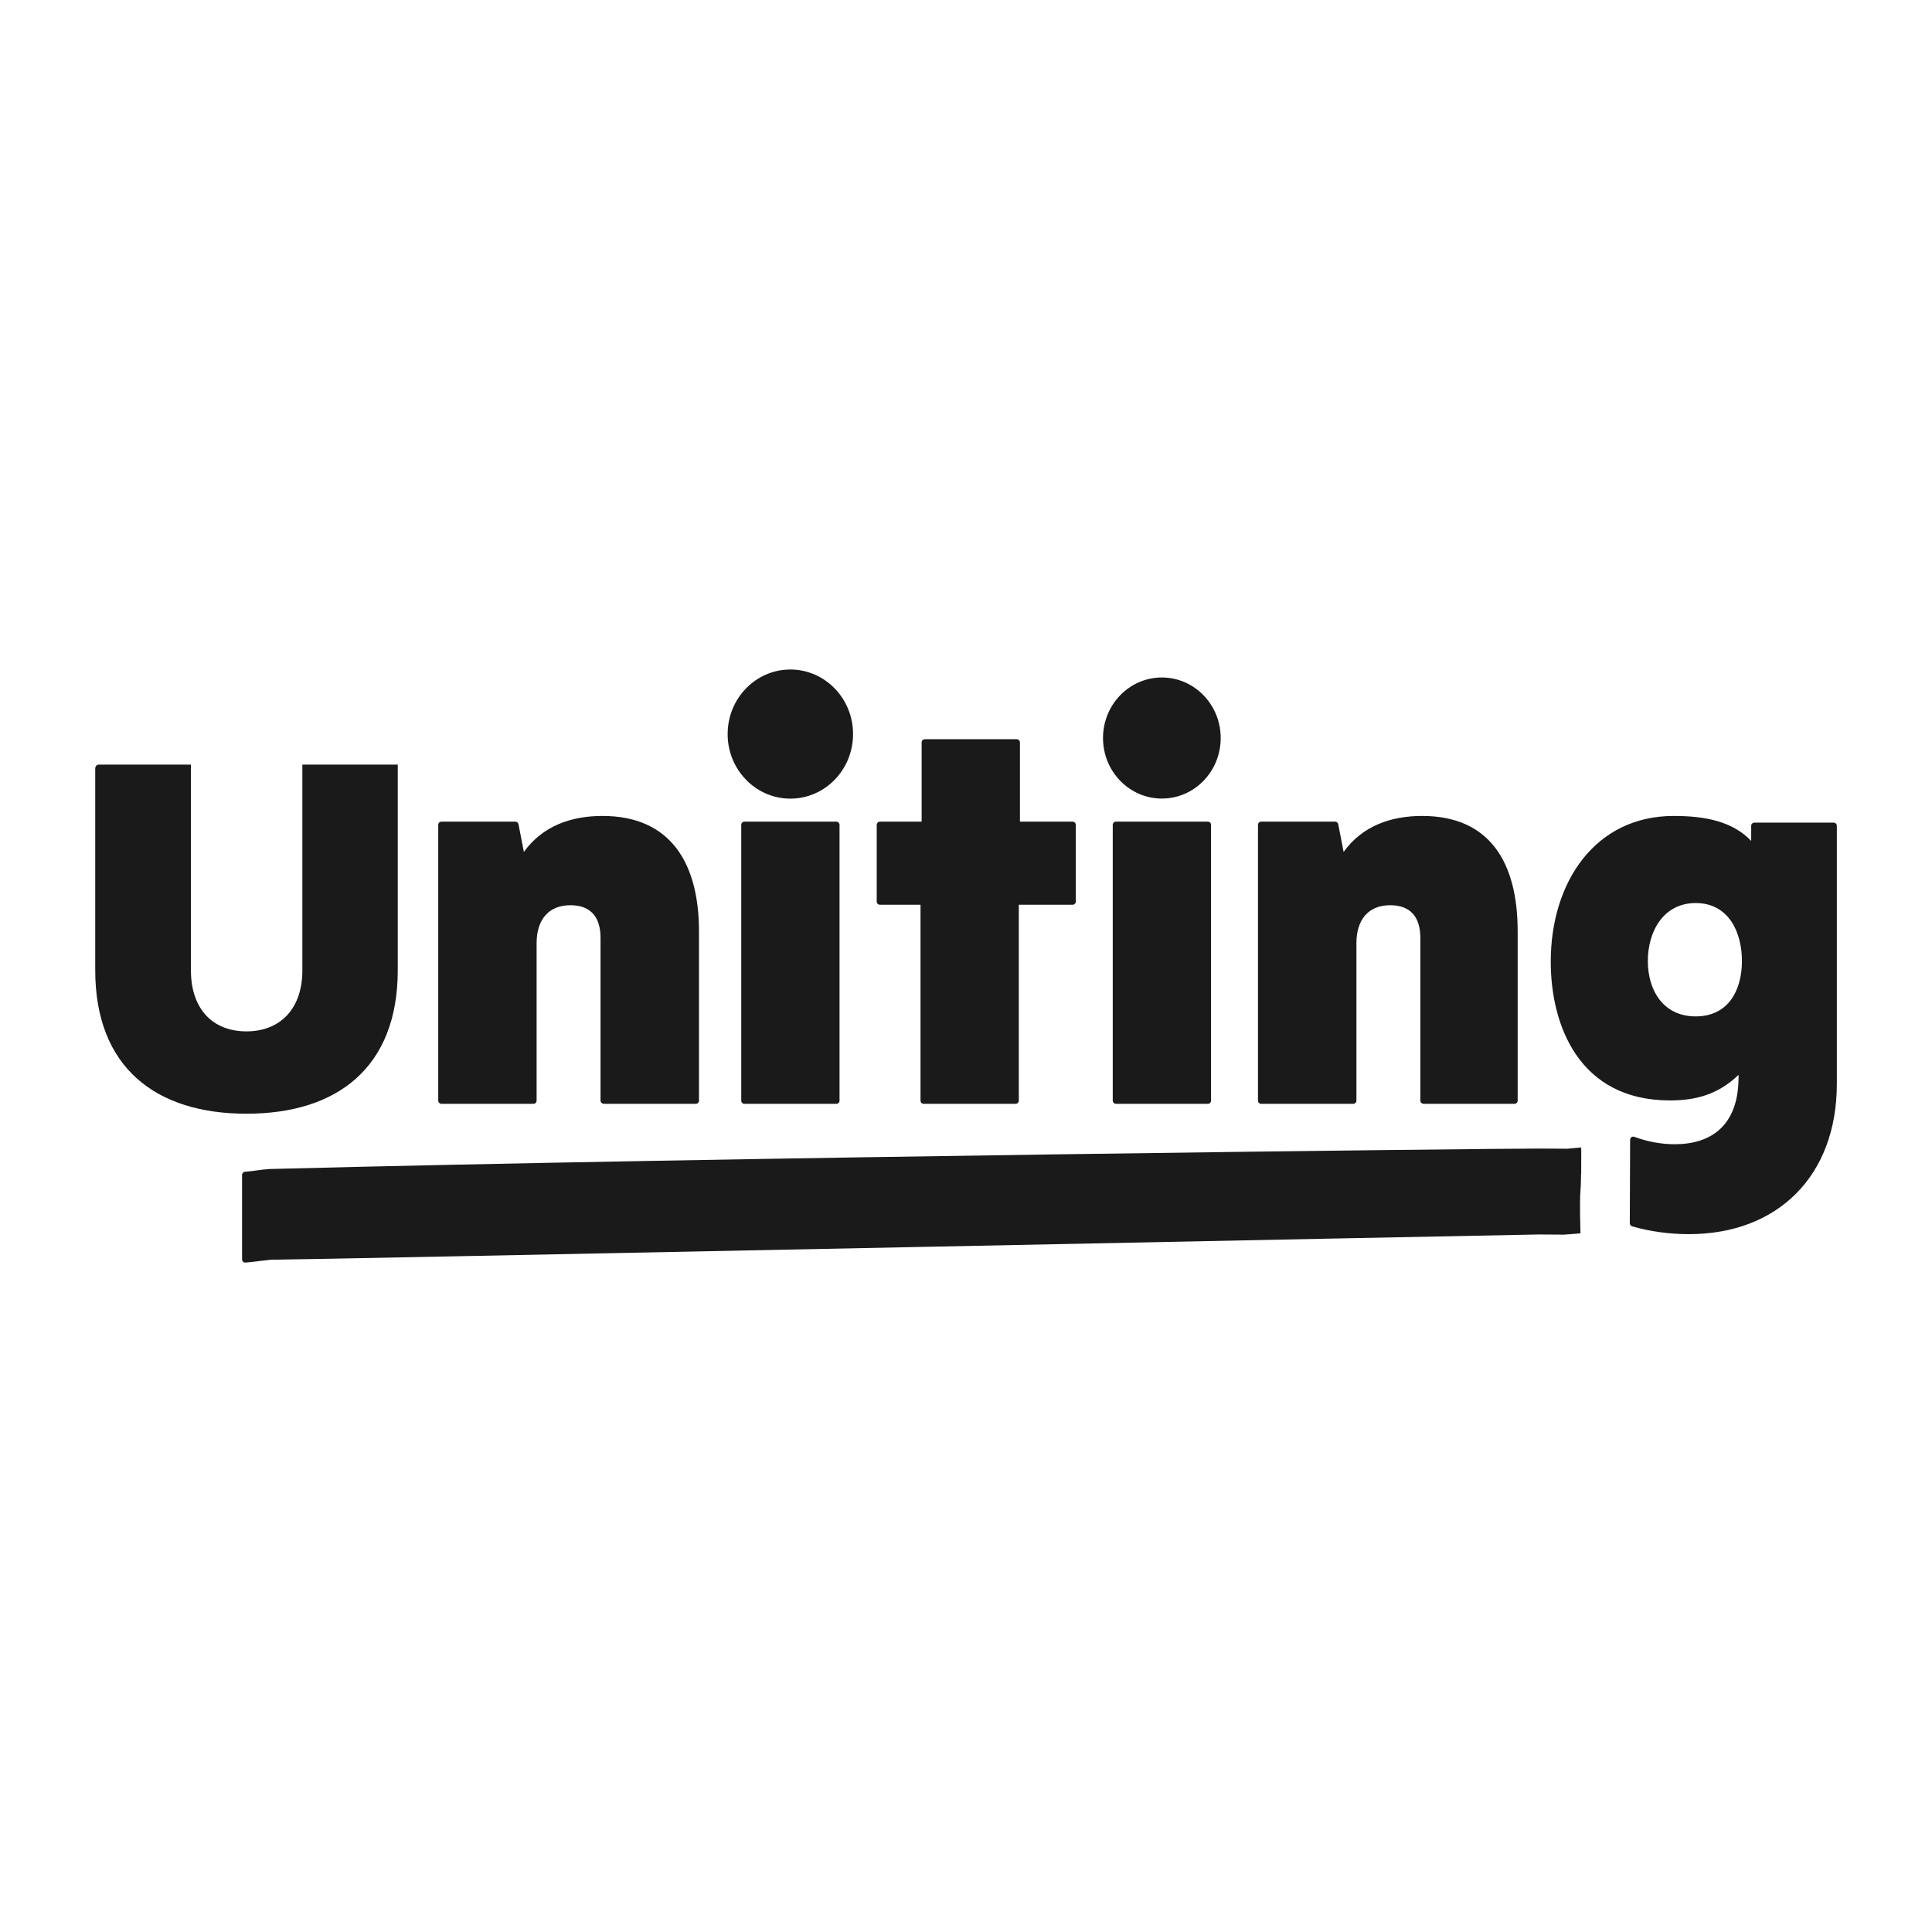
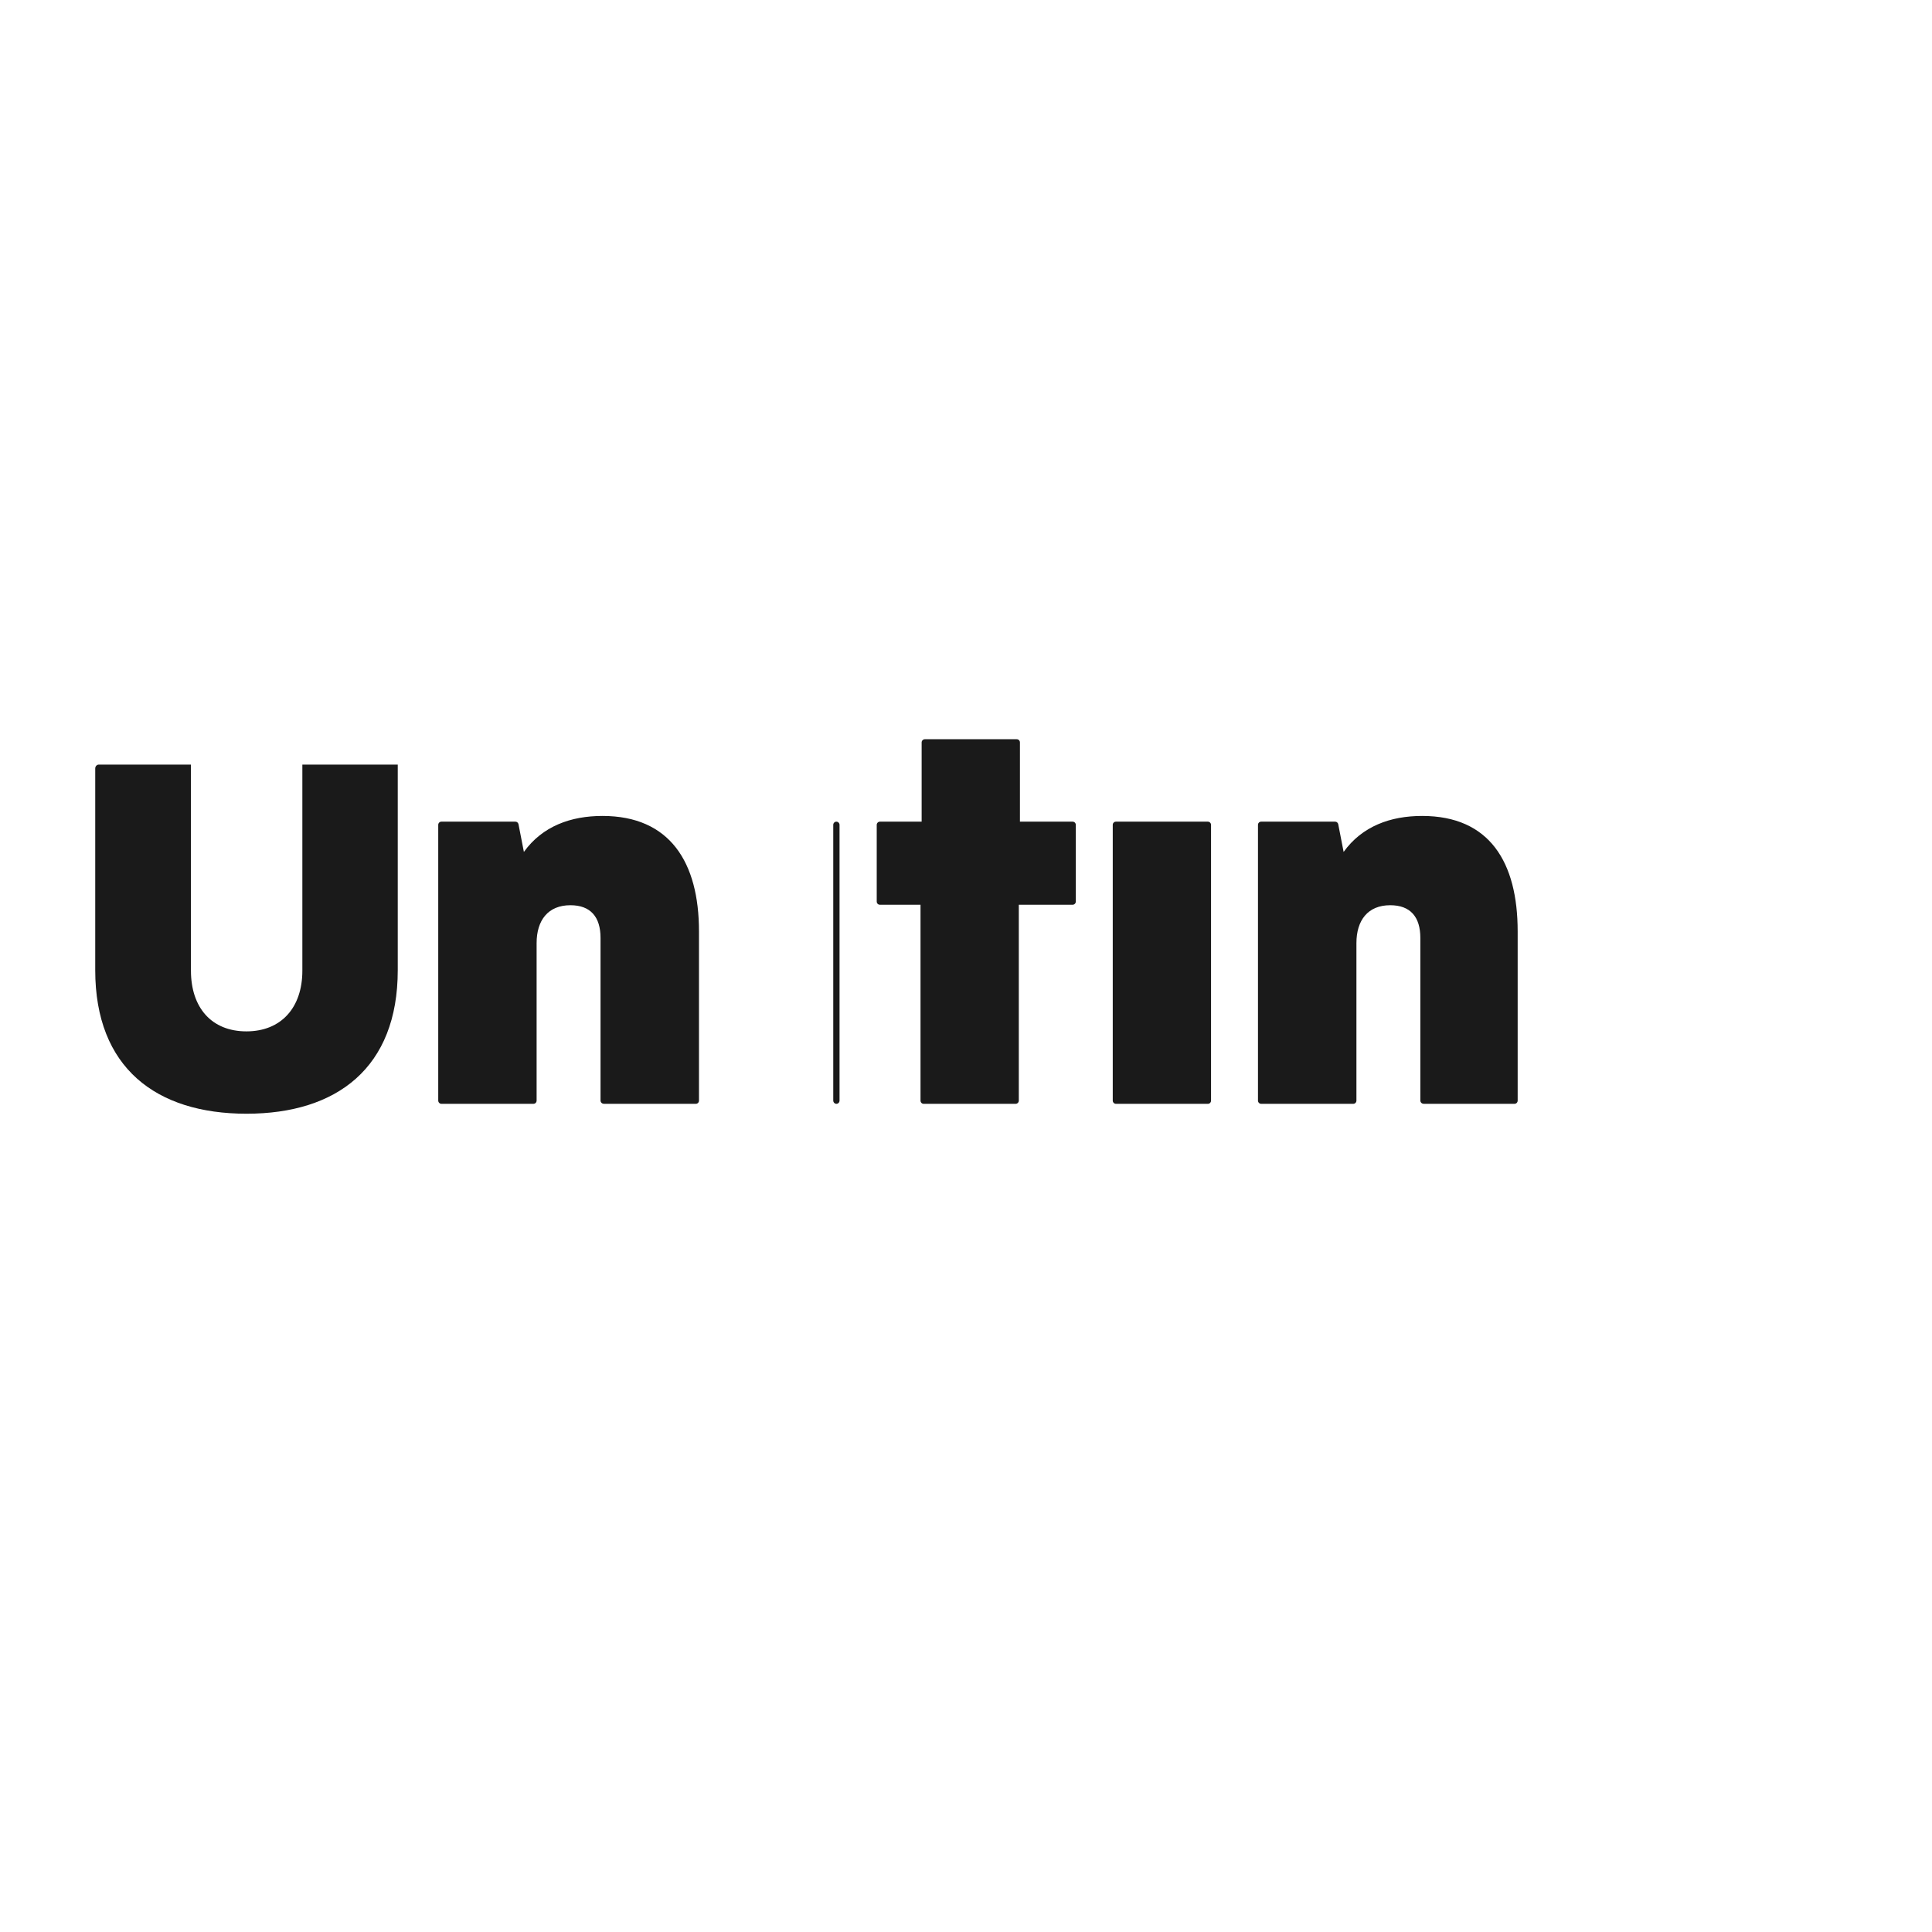
<svg xmlns="http://www.w3.org/2000/svg" id="Layer_1" viewBox="0 0 240 240">
  <defs>
    <style>.cls-1{fill:#1a1a1a;}</style>
  </defs>
-   <path class="cls-1" d="M196.42,145.85c0-2.78.01-3.28.01-3.28l-.02.4v-.43s-1.67.16-1.67.16l-3.5-.02c-4.74-.03-101.52,1.08-157.78,2.54-1,.06-2.05.28-3.03.34-.2.01-.36.19-.36.4v10.48c0,.23.19.41.41.4,1.16-.08,3.3-.43,3.69-.36.37.07,155.84-3.14,156.99-3.13l3.15.02,2.02-.16s-.12-3.96,0-5.29c.07-.79.07-2.07.07-2.07" />
  <path class="cls-1" d="M74.99,137.11c-.21,0-.39-.18-.39-.4v-20.2c0-2.6-1.23-4.06-3.74-4.06-2.78,0-4.2,1.87-4.2,4.71v19.56c0,.22-.17.4-.39.4h-11.44c-.21,0-.39-.18-.39-.4v-34.25c0-.22.17-.4.39-.4h9.2c.18,0,.34.13.38.32l.67,3.44c2.3-3.2,5.83-4.47,9.76-4.47,8.37,0,11.99,5.74,11.99,14.34v21.02c0,.22-.17.4-.39.4h-11.45Z" />
-   <path class="cls-1" d="M92.47,102.07h11.43c.21,0,.39.18.39.4v34.25c0,.22-.17.4-.39.4h-11.43c-.21,0-.39-.18-.39-.4v-34.25c0-.22.17-.4.39-.4" />
-   <path class="cls-1" d="M105.97,91.19c0,4.43-3.49,8.02-7.79,8.02s-7.79-3.59-7.79-8.02,3.49-8.02,7.79-8.02,7.79,3.59,7.79,8.02" />
+   <path class="cls-1" d="M92.47,102.07h11.43c.21,0,.39.18.39.4v34.25c0,.22-.17.4-.39.4c-.21,0-.39-.18-.39-.4v-34.25c0-.22.17-.4.39-.4" />
  <path class="cls-1" d="M138.62,102.07h11.43c.21,0,.39.18.39.4v34.25c0,.22-.17.4-.39.4h-11.43c-.21,0-.39-.18-.39-.4v-34.25c0-.22.17-.4.39-.4" />
-   <path class="cls-1" d="M151.64,91.68c0,4.16-3.27,7.52-7.31,7.52s-7.31-3.37-7.31-7.52,3.27-7.52,7.31-7.52,7.31,3.37,7.31,7.52" />
  <path class="cls-1" d="M126.7,102.07v-9.84c0-.22-.17-.4-.39-.4h-11.43c-.21,0-.39.18-.39.4v9.84h-5.19c-.21,0-.39.18-.39.4v9.52c0,.22.17.4.39.4h5.05v24.33c0,.22.17.4.39.4h11.43c.21,0,.39-.18.39-.4v-24.33h6.69c.21,0,.39-.18.39-.4v-9.52c0-.22-.17-.4-.39-.4h-6.55Z" />
  <path class="cls-1" d="M176.83,137.11c-.21,0-.39-.18-.39-.4v-20.2c0-2.6-1.23-4.06-3.74-4.06-2.78,0-4.2,1.87-4.2,4.71v19.56c0,.22-.17.4-.39.4h-11.45c-.21,0-.39-.18-.39-.4v-34.25c0-.22.17-.4.39-.4h9.2c.18,0,.34.13.38.32l.67,3.44c2.3-3.2,5.83-4.47,9.75-4.47,8.38,0,11.87,5.74,11.87,14.34v21.02c0,.22-.17.4-.39.4h-11.33Z" />
-   <path class="cls-1" d="M217.54,102.59v1.87c-2.3-2.39-5.6-3.1-9.63-3.1-9.73,0-15.27,8.19-15.27,18.1,0,7.87,3.49,17.24,14.81,17.24,3.22,0,6.01-.75,8.52-3.18v.28c0,6.04-3.42,8.34-7.93,8.34-1.63,0-3.36-.3-5.02-.92-.25-.09-.52.09-.52.37l-.04,10.36c0,.18.11.34.28.39,2.24.64,4.62.97,7.06.97,10.96,0,18.38-7.16,18.38-18.69v-32.03c0-.22-.17-.4-.39-.4h-9.86c-.21,0-.39.18-.39.4M210.65,126.26c-4.05,0-5.95-3.25-5.95-6.88s1.9-7.2,5.95-7.2,5.74,3.57,5.74,7.2-1.69,6.88-5.74,6.88" />
  <path class="cls-1" d="M37.56,94.98v25.6c0,4.58-2.62,7.54-6.95,7.54s-6.89-2.95-6.89-7.54v-25.6h-11.43c-.26,0-.46.21-.46.48v25.06c0,12.12,7.56,17.83,18.79,17.83s18.79-5.71,18.79-17.83v-25.54h-11.83Z" />
</svg>